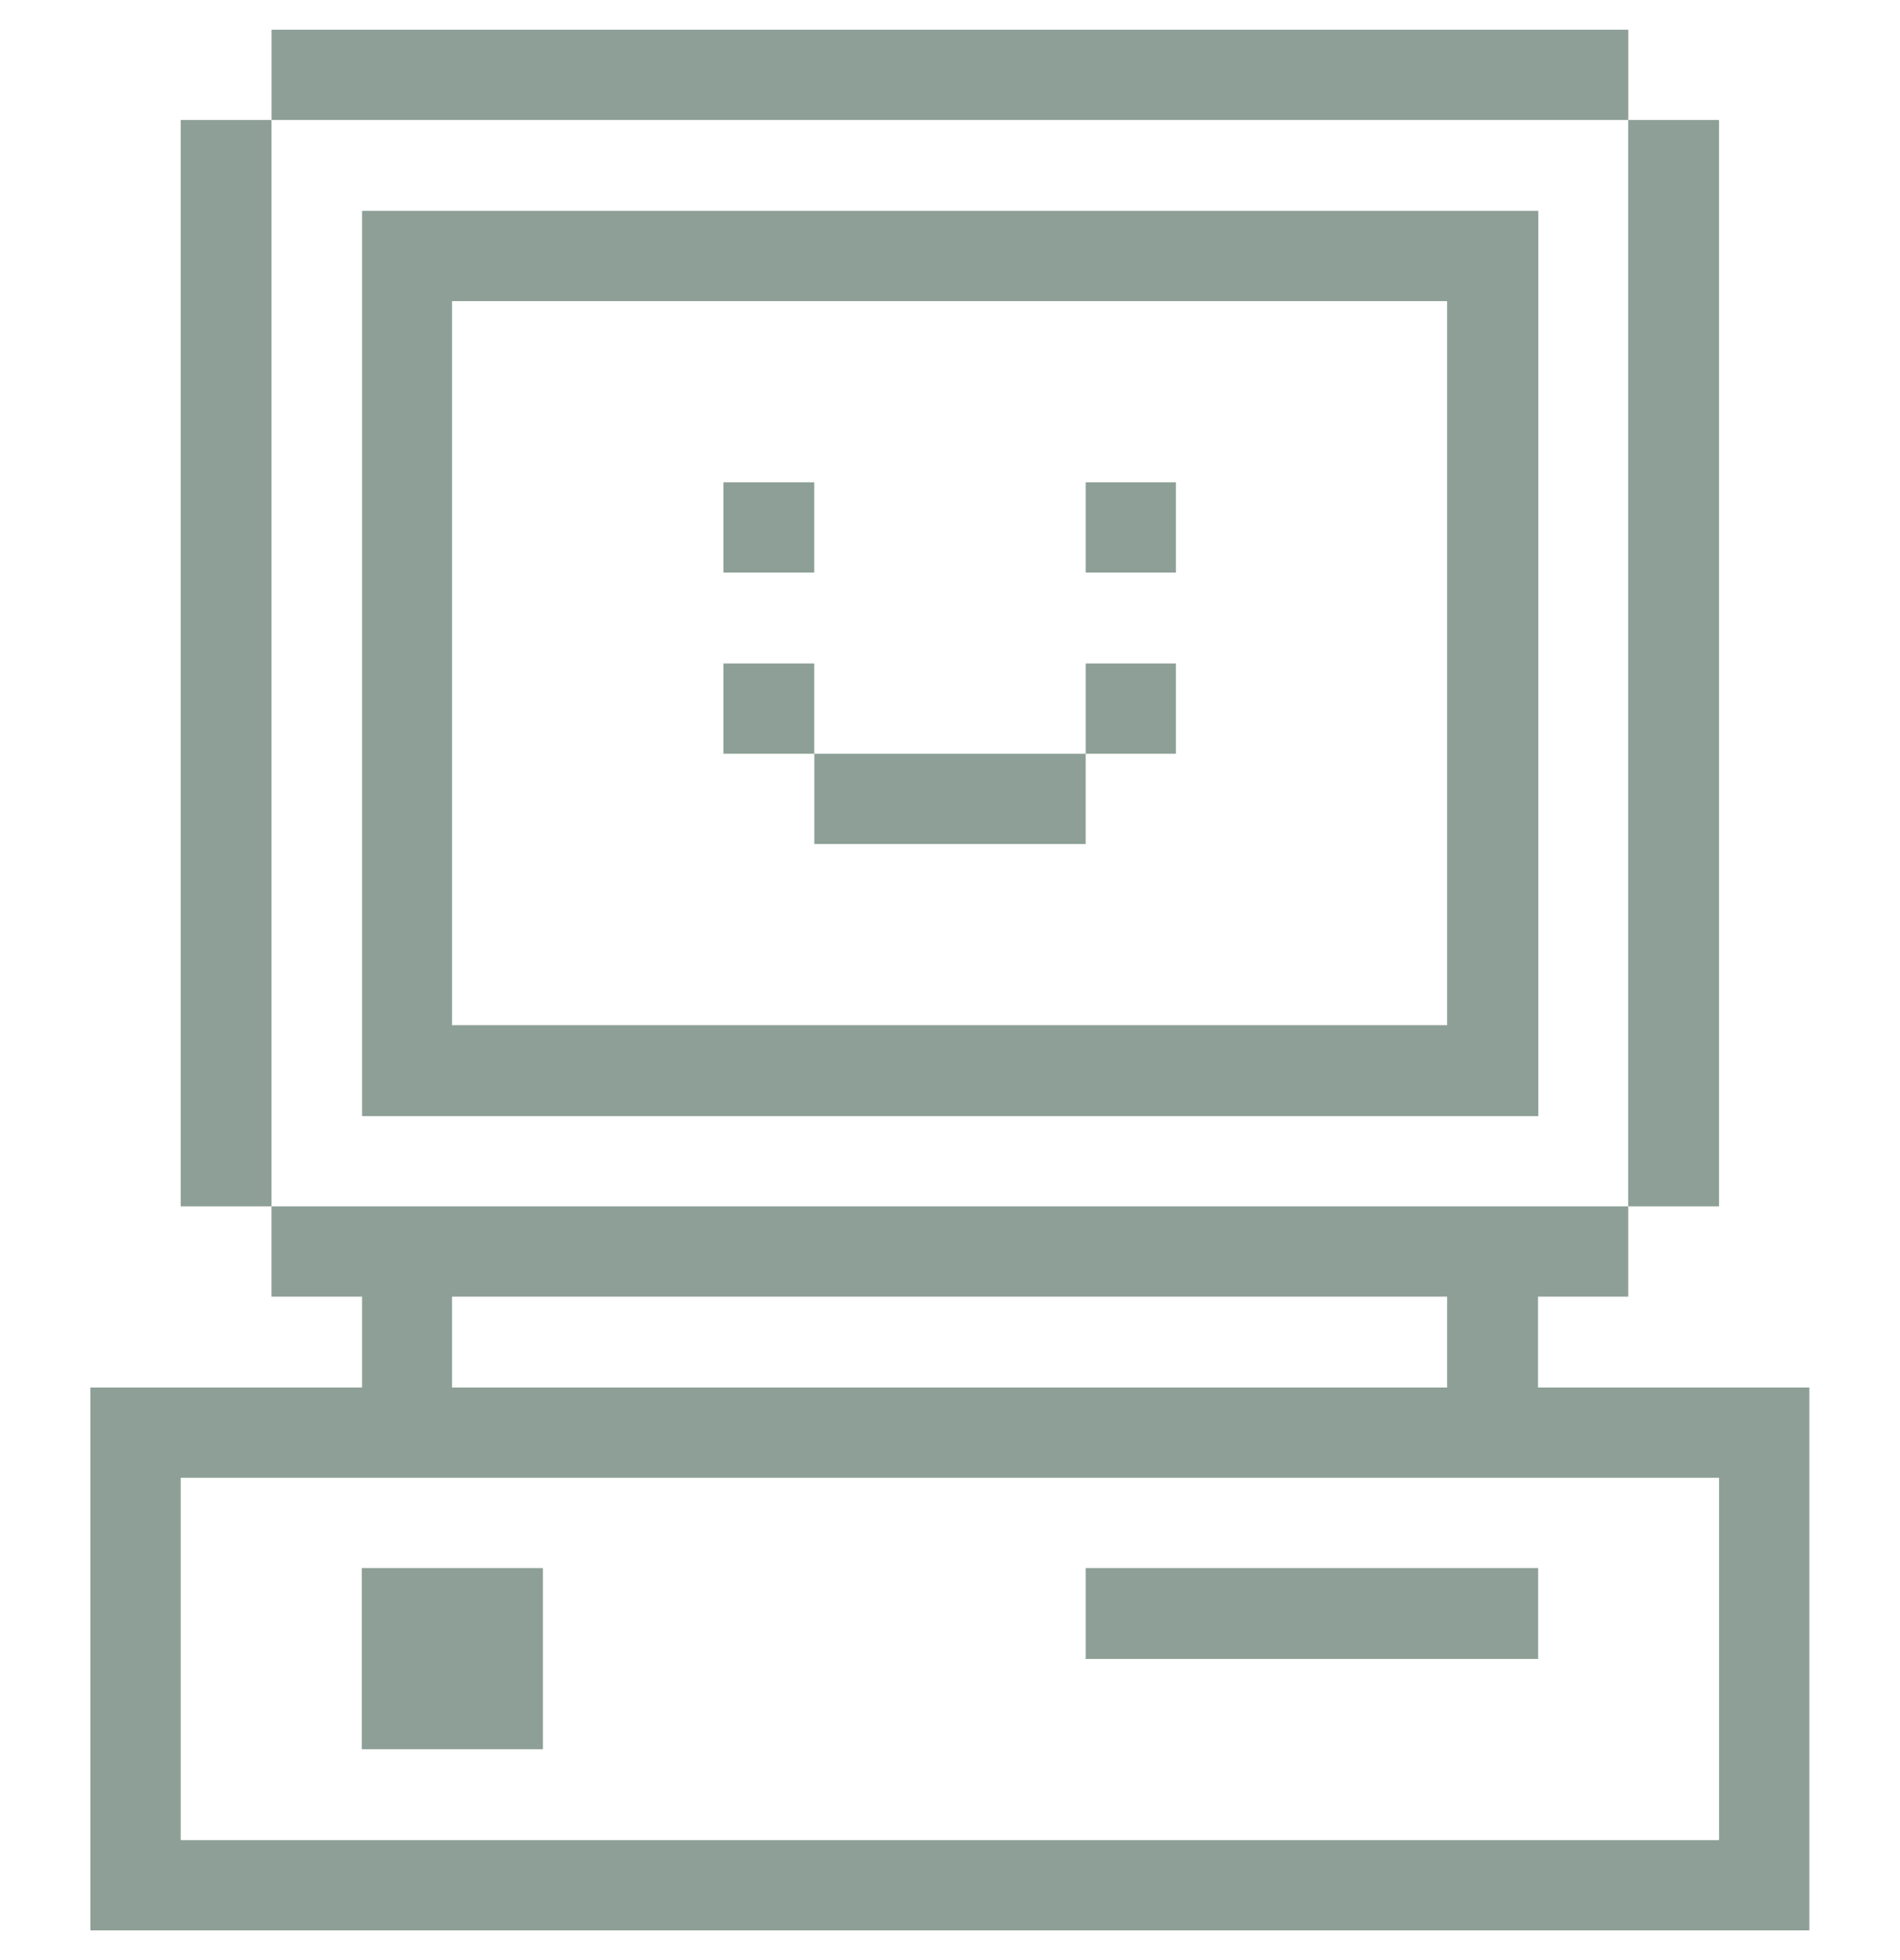
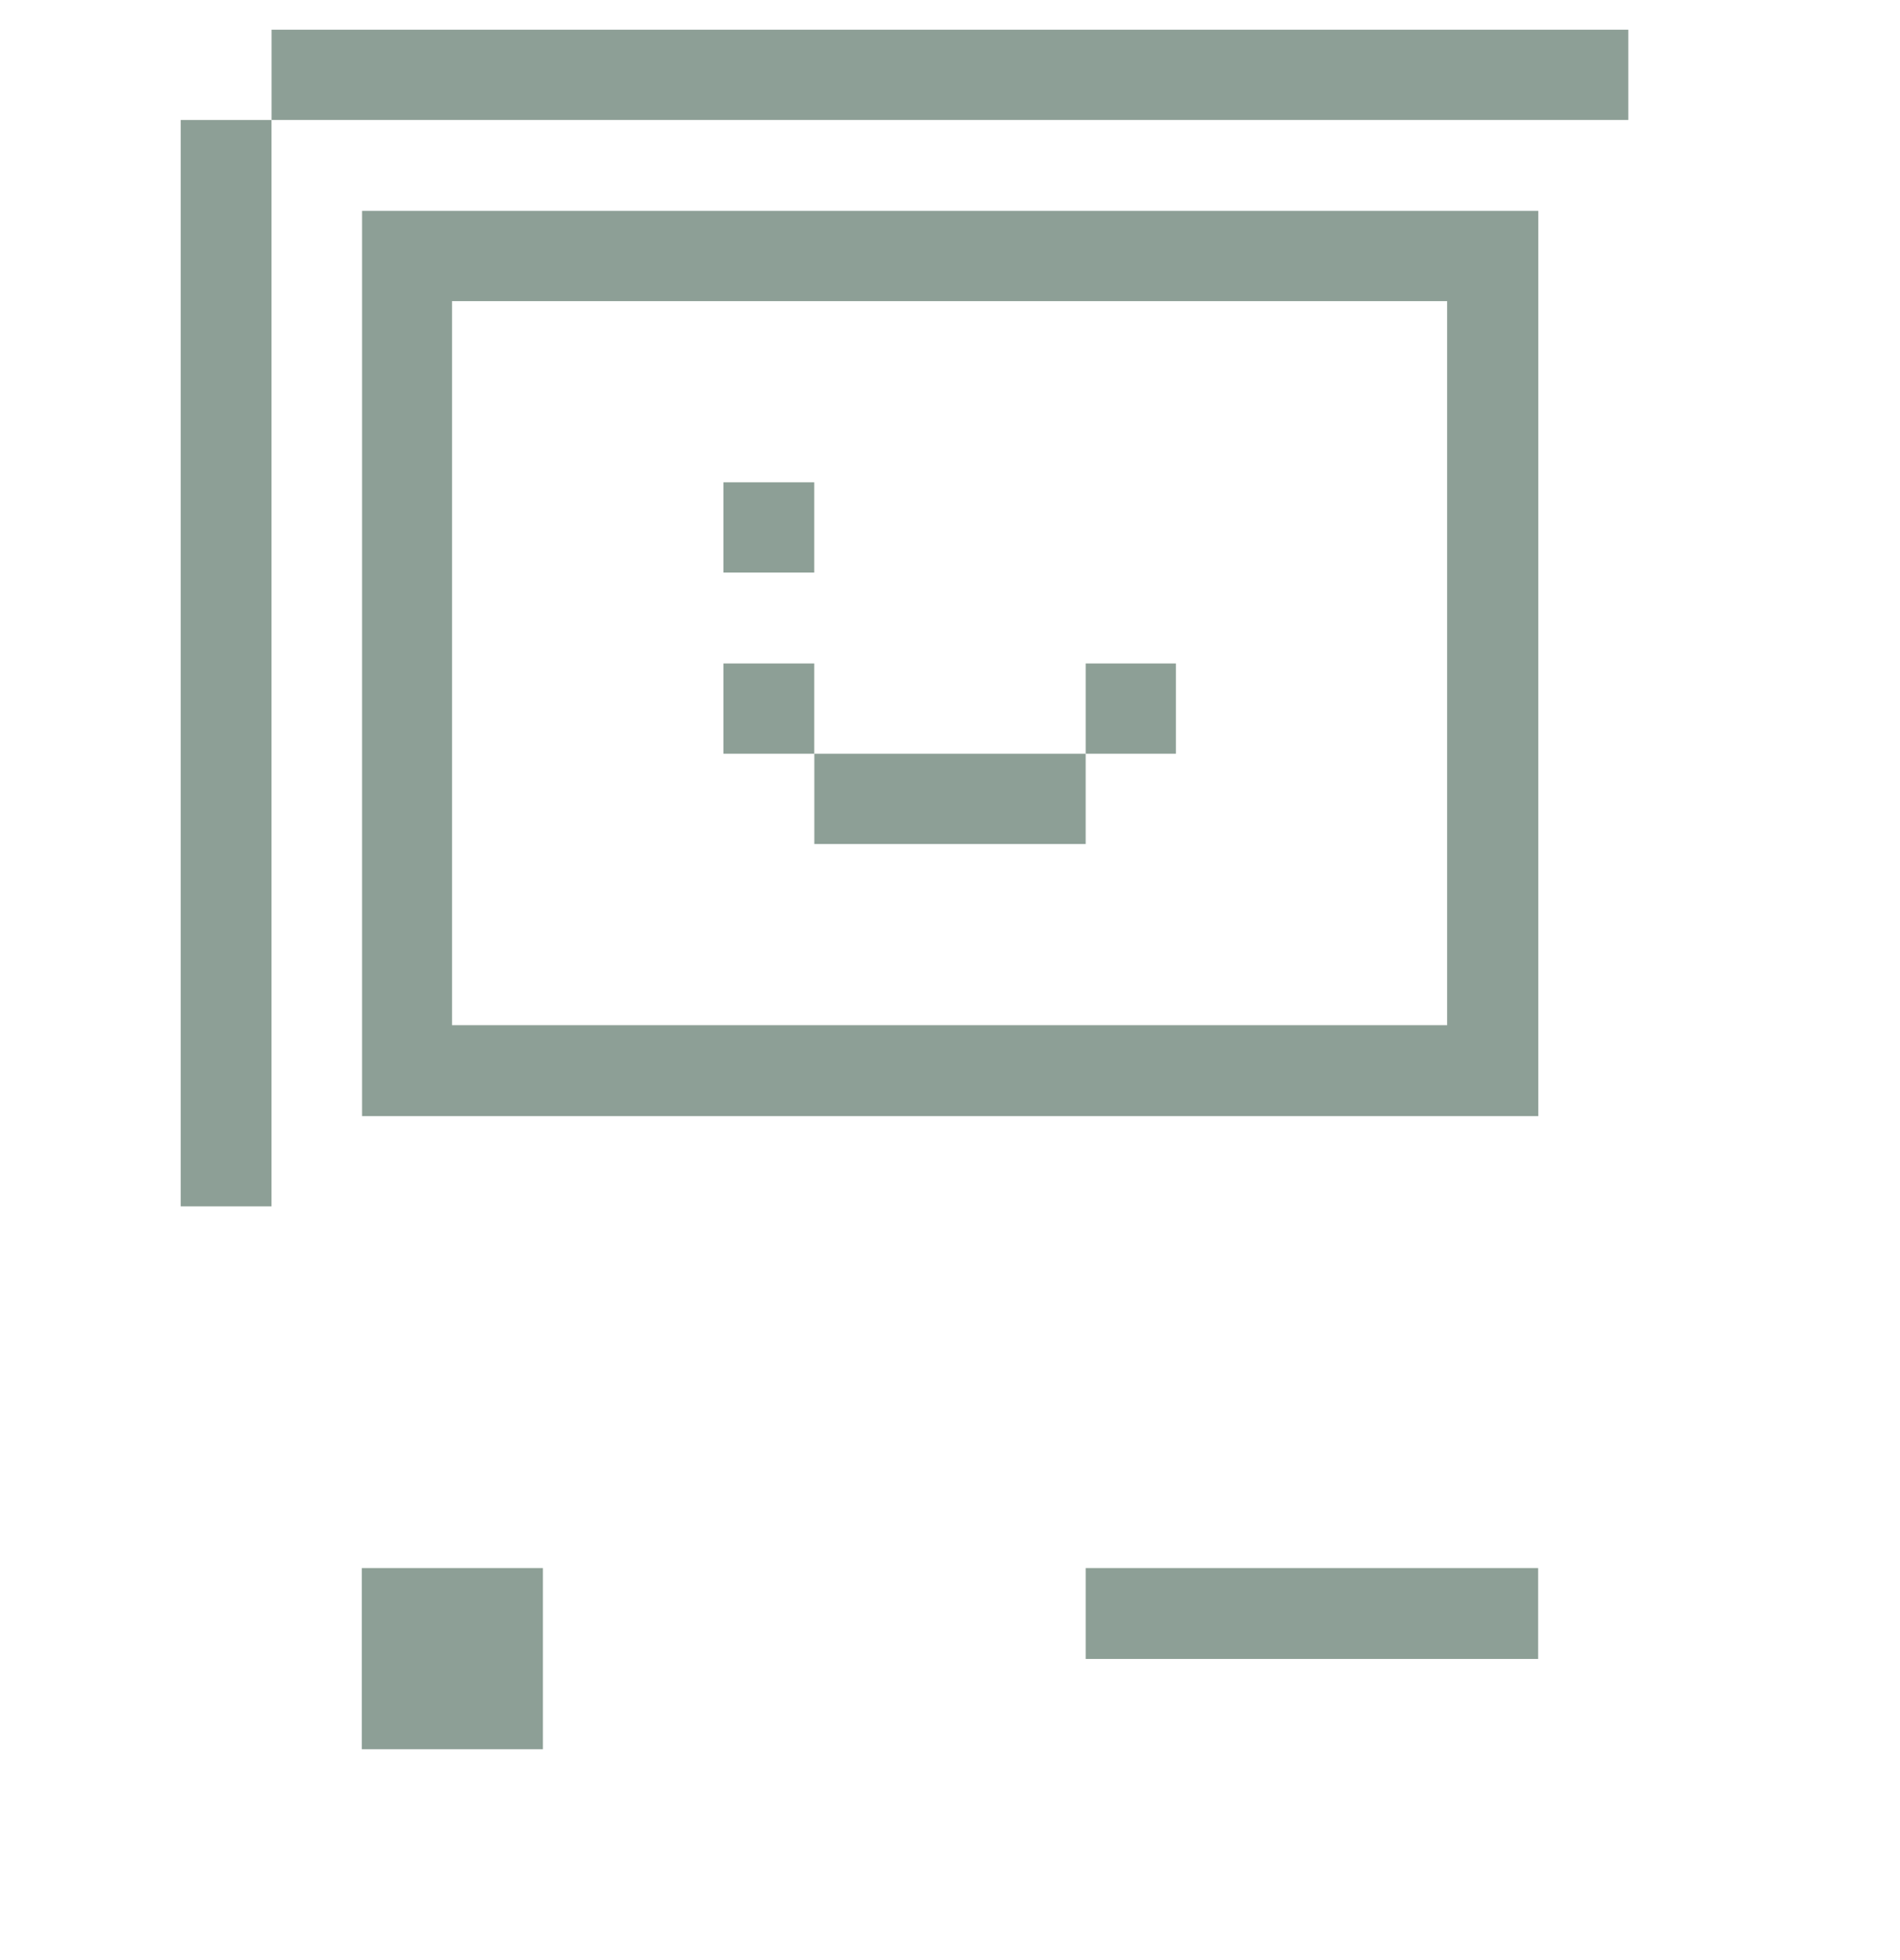
<svg xmlns="http://www.w3.org/2000/svg" width="32" height="33" viewBox="0 0 32 33" fill="none">
  <g clip-path="url(#clip0_73_1433)">
-     <path d="M30.473 23.36H25.903V21.83H27.423V20.31H4.573V21.83H6.098V23.36H1.523V32.5H30.473V23.36ZM7.613 21.83H24.373V23.36H7.613V21.83ZM28.953 30.98H3.043V24.88H28.953V30.98Z" fill="#8D9F96" />
-     <path d="M28.952 2.02H27.422V20.31H28.952V2.02Z" fill="#8D9F96" />
+     <path d="M28.952 2.02H27.422H28.952V2.02Z" fill="#8D9F96" />
    <path d="M25.905 26.4H18.285V27.93H25.905V26.4Z" fill="#8D9F96" />
    <path d="M19.805 11.17H18.285V12.69H19.805V11.17Z" fill="#8D9F96" />
-     <path d="M19.805 8.12H18.285V9.64H19.805V8.12Z" fill="#8D9F96" />
    <path d="M18.285 12.69H13.715V14.21H18.285V12.69Z" fill="#8D9F96" />
    <path d="M13.714 11.17H12.184V12.69H13.714V11.17Z" fill="#8D9F96" />
    <path d="M13.714 8.12H12.184V9.64H13.714V8.12Z" fill="#8D9F96" />
    <path d="M6.098 18.79H25.908V3.55H6.098V18.79ZM7.613 5.07H24.373V17.26H7.613V5.07Z" fill="#8D9F96" />
    <path d="M9.144 26.4H6.094V29.45H9.144V26.4Z" fill="#8D9F96" />
    <path d="M27.424 0.5H4.574V2.02H27.424V0.5Z" fill="#8D9F96" />
    <path d="M4.573 2.02H3.043V20.31H4.573V2.02Z" fill="#8D9F96" />
  </g>
  <defs>
    <clipPath id="clip0_73_1433">
      <rect width="32" height="32" fill="white" transform="translate(0 0.5)" />
    </clipPath>
  </defs>
</svg>